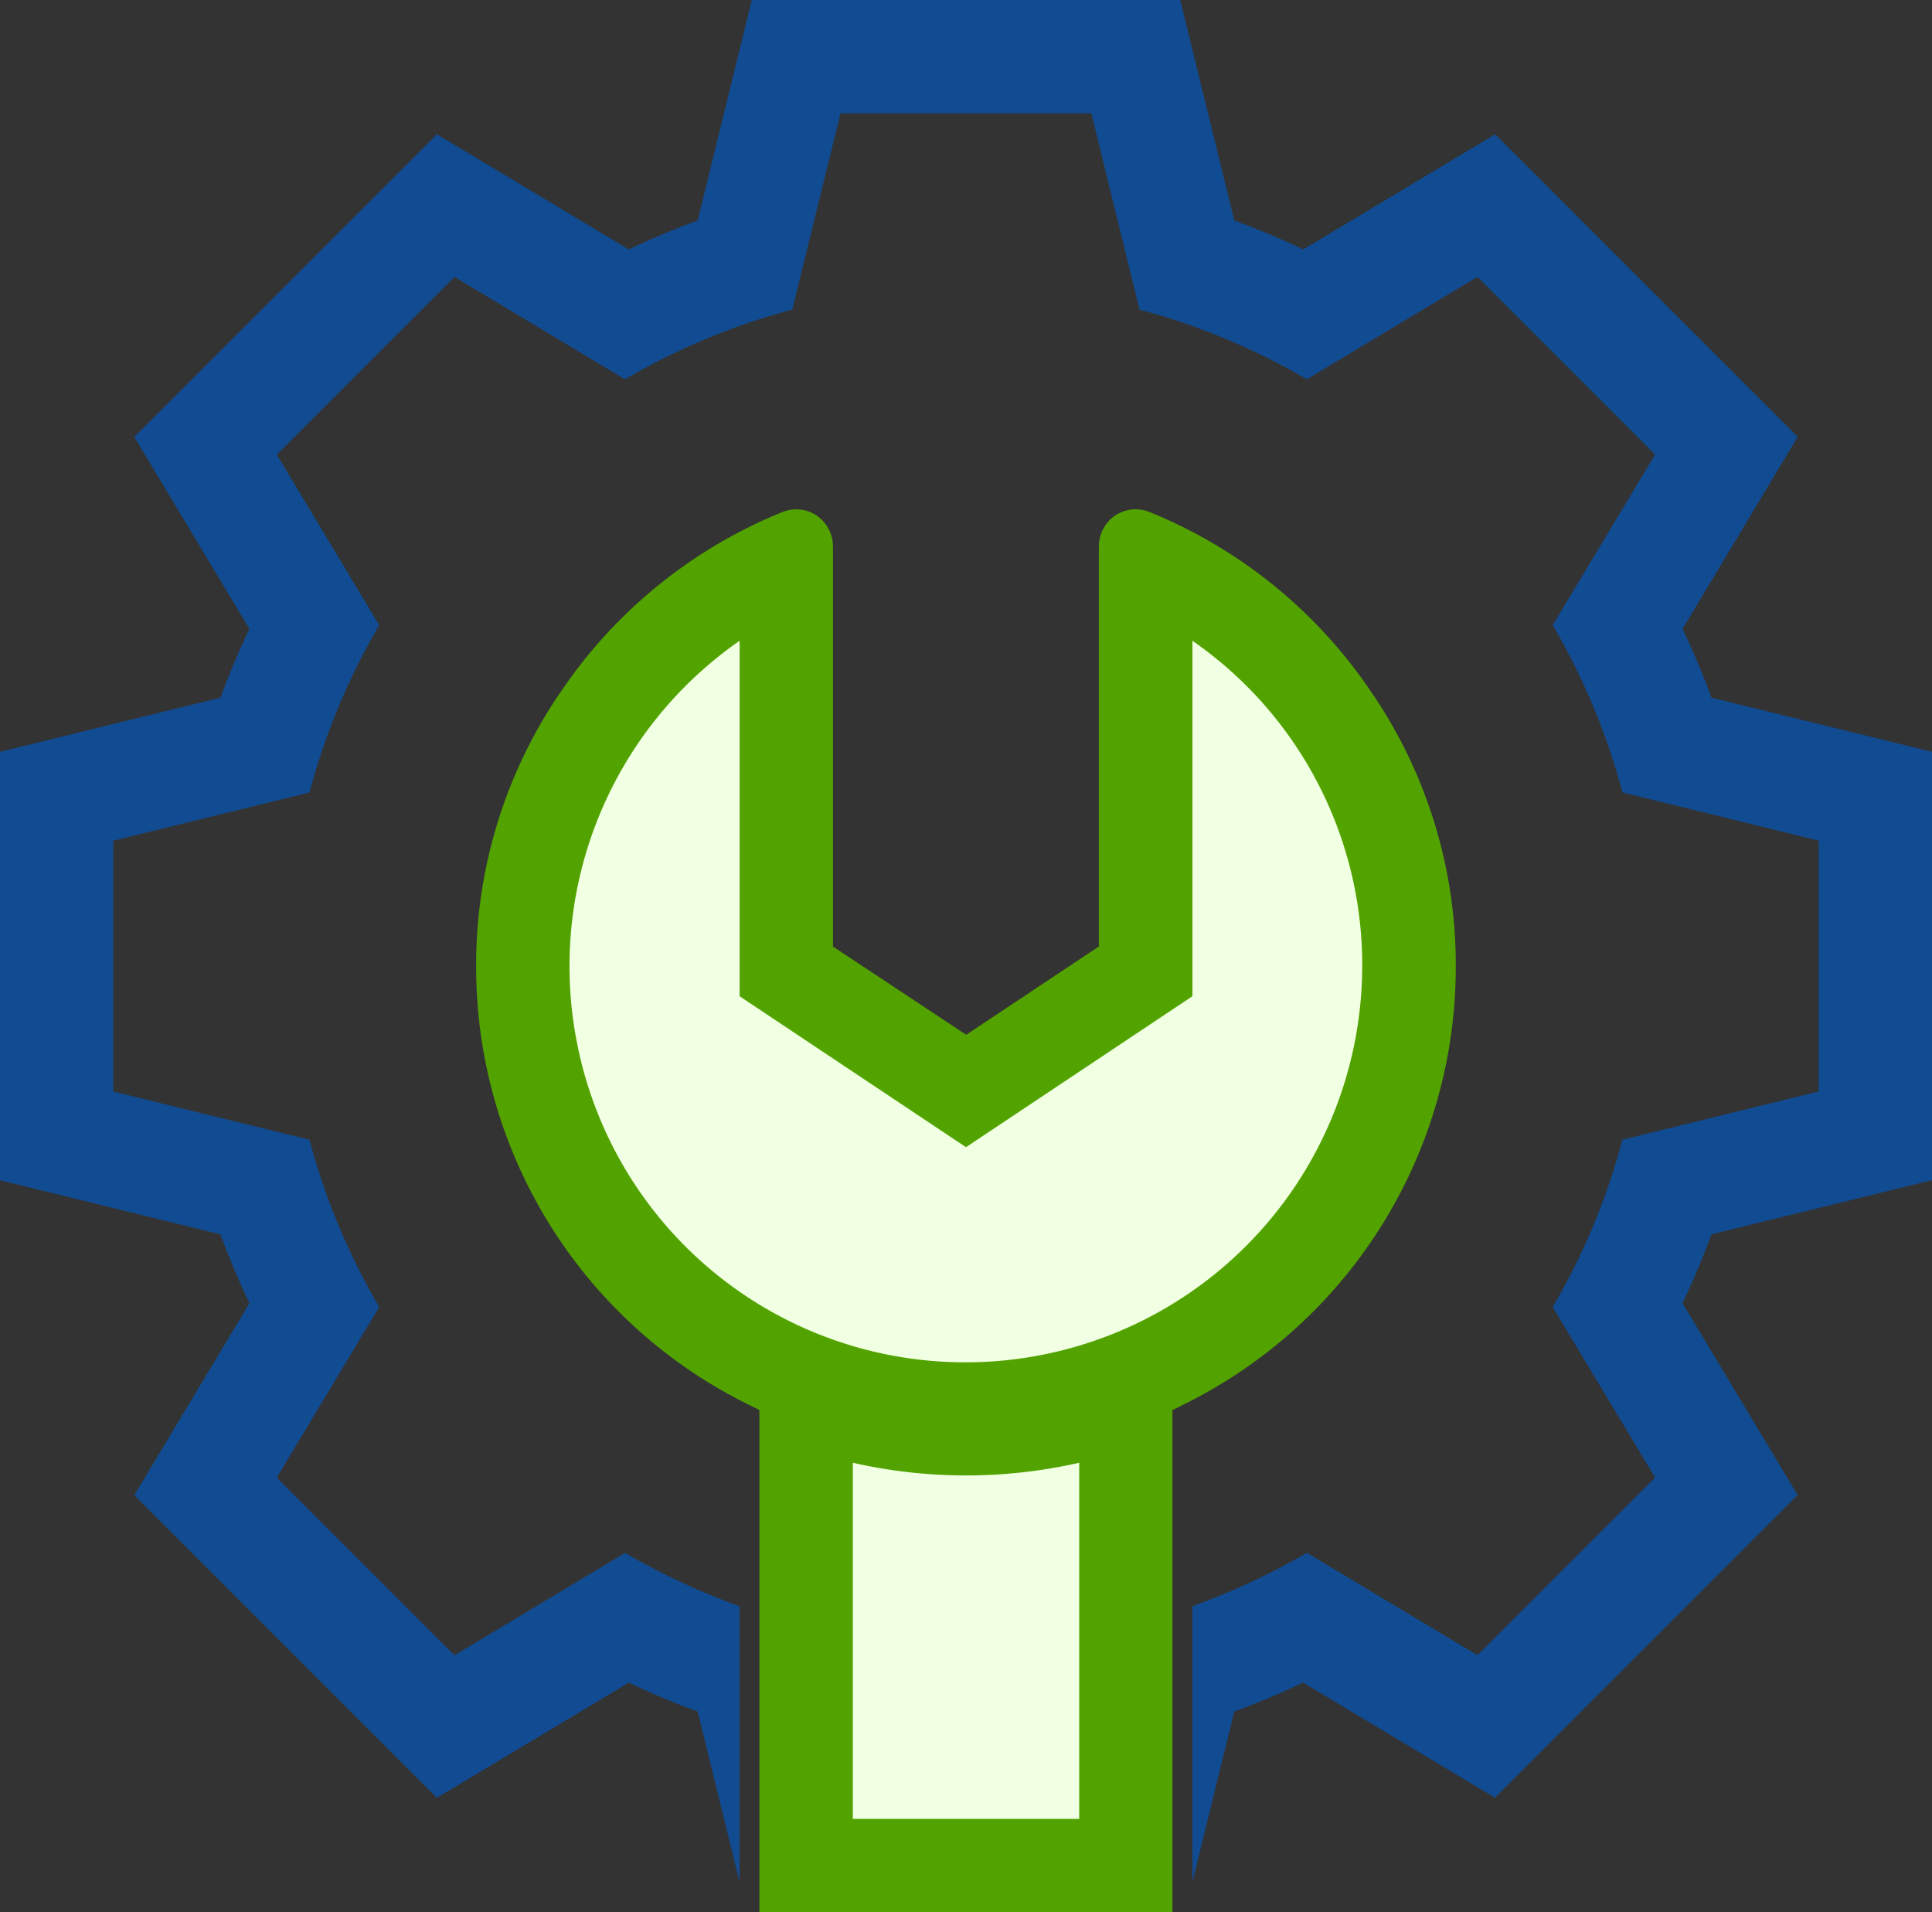
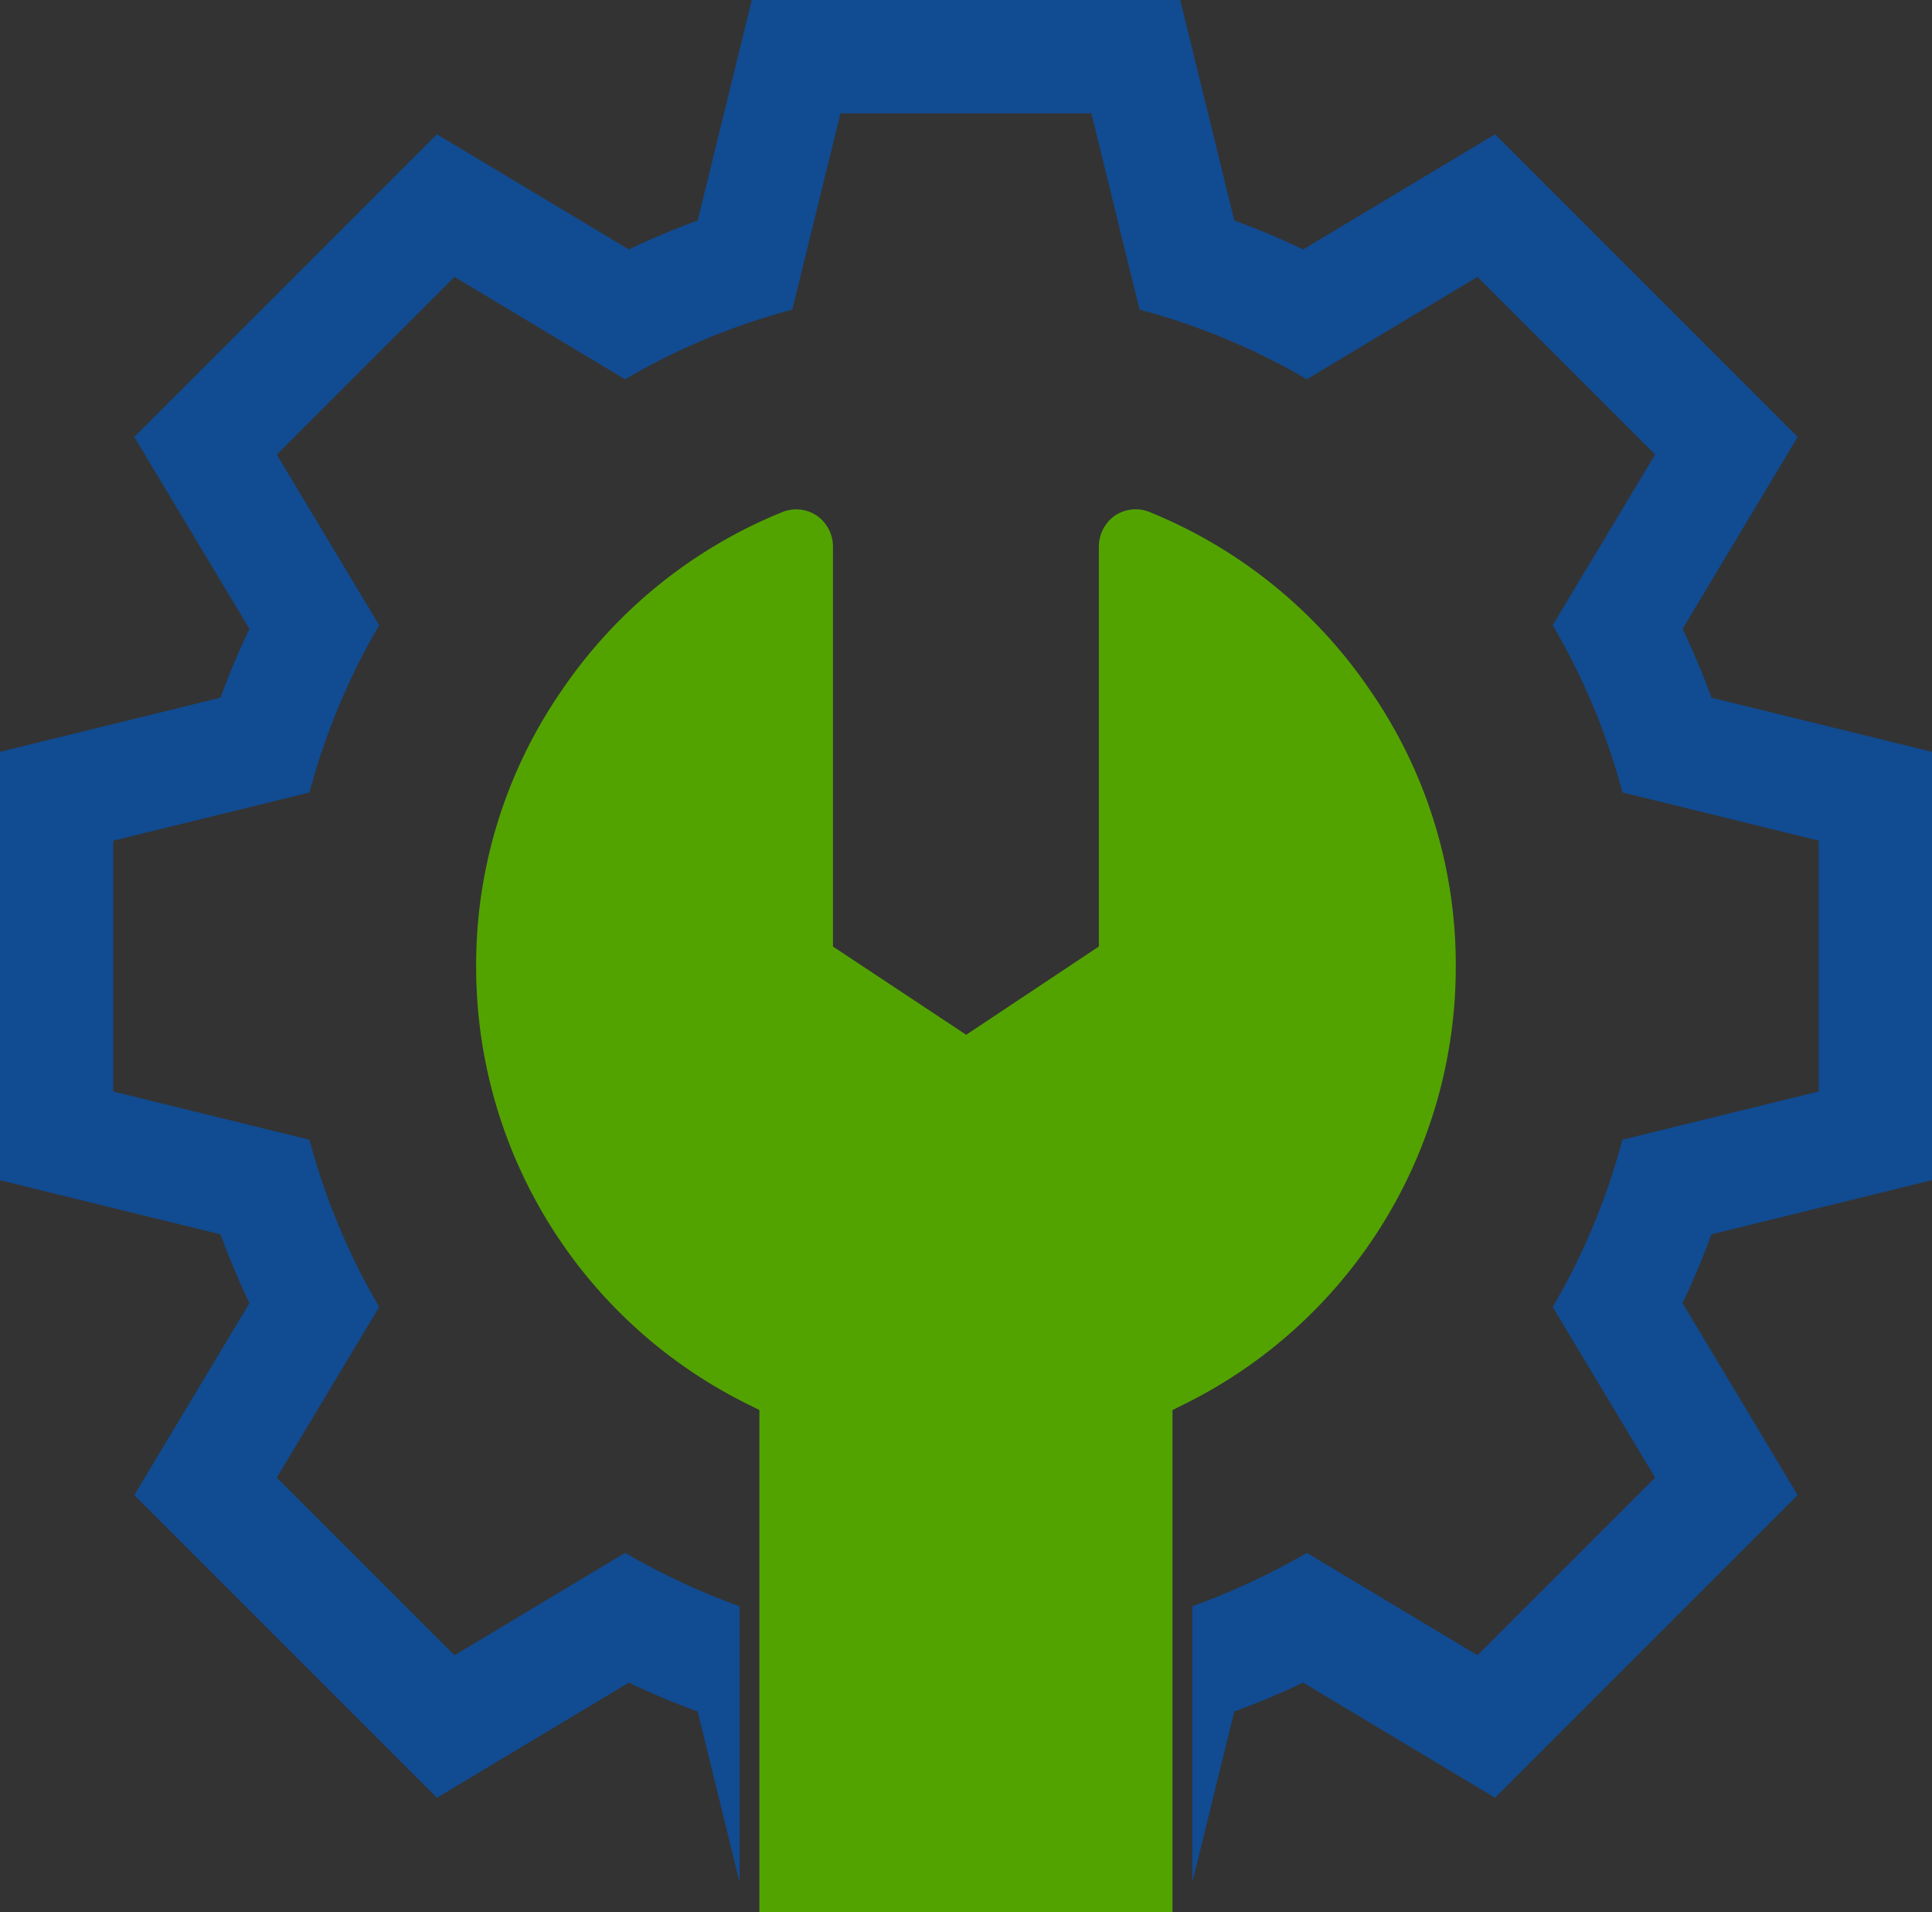
<svg xmlns="http://www.w3.org/2000/svg" width="49.048" height="48.547" viewBox="0 0 49.048 48.547">
  <rect x="0" y="0" width="49.048" height="48.547" fill="#333333" stroke="none" />
  <g id="Repairs_icon" data-name="Repairs icon" transform="translate(-669 -315.901)">
    <path id="Subtraction_2" data-name="Subtraction 2" d="M-2693.32,794.618h-10.489V781.866l-.277-.138A12.381,12.381,0,0,1-2711,770.6a12.251,12.251,0,0,1,2.187-7.023,12.4,12.4,0,0,1,5.587-4.507.948.948,0,0,1,.354-.068.924.924,0,0,1,.519.158.959.959,0,0,1,.412.787V770.1l3.382,2.24,3.368-2.241V759.944a.962.962,0,0,1,.409-.785.963.963,0,0,1,.526-.159.931.931,0,0,1,.348.068,12.405,12.405,0,0,1,5.592,4.511,12.248,12.248,0,0,1,2.186,7.02,12.381,12.381,0,0,1-6.915,11.13l-.277.138v12.751Z" transform="translate(3392.088 -430.17)" fill="#52a300" />
-     <path id="Path_8682" data-name="Path 8682" d="M2853.762-696.5a10.036,10.036,0,0,1-7.913-7.736,10.06,10.06,0,0,1,4.089-10.4v9.024l5.747,3.832,5.748-3.832v-9.024a10.014,10.014,0,0,1,4.311,8.256A10.075,10.075,0,0,1,2853.762-696.5Z" transform="translate(-2162.161 1046.803)" fill="#f1ffe2" />
    <path id="Path_8684" data-name="Path 8684" d="M2845.173-703.583a12.85,12.85,0,0,1,2.266-7.307,12.95,12.95,0,0,1,5.815-4.681,1.441,1.441,0,0,1,1.344.139,1.436,1.436,0,0,1,.634,1.192v9.889l2.873,1.915,2.874-1.915v-9.889a1.435,1.435,0,0,1,.635-1.192,1.439,1.439,0,0,1,1.343-.139,12.94,12.94,0,0,1,5.814,4.681,12.842,12.842,0,0,1,2.268,7.307A12.948,12.948,0,0,1,2863.853-692v4.671a17.953,17.953,0,0,0,2.907-1.356l4.332,2.6,4.51-4.51-2.6-4.331h0a17.022,17.022,0,0,0,1.769-4.247l4.984-1.223v-6.368l-4.983-1.223a17.156,17.156,0,0,0-1.77-4.248h0l2.6-4.331-4.51-4.51-4.332,2.6h0a17.126,17.126,0,0,0-4.248-1.769l-1.223-4.982h-6.368l-1.223,4.982a17.086,17.086,0,0,0-4.248,1.769h0l-4.33-2.6-4.511,4.511,2.6,4.33a17.145,17.145,0,0,0-1.77,4.248l-4.982,1.223v6.368l4.982,1.223a17.116,17.116,0,0,0,1.77,4.247h0l-2.6,4.331,4.511,4.51,4.331-2.6a18.021,18.021,0,0,0,2.907,1.356V-692A12.944,12.944,0,0,1,2845.173-703.583Z" transform="translate(-2164.582 1044.007)" fill="none" />
-     <path id="Path_8685" data-name="Path 8685" d="M2851.312-698.126v9.041h5.747v-9.041a12.9,12.9,0,0,1-2.874.322A12.894,12.894,0,0,1,2851.312-698.126Z" transform="translate(-2160.661 1051.16)" fill="none" />
-     <path id="Path_8686" data-name="Path 8686" d="M2883.23-708.42l-5.6-1.375c-.212-.583-.458-1.168-.733-1.747l2.922-4.872-7.683-7.683-4.871,2.923c-.58-.277-1.164-.522-1.748-.734l-1.374-5.6h-10.876l-1.374,5.6q-.876.319-1.748.734l-4.872-2.923-7.683,7.683,2.923,4.872c-.275.579-.521,1.164-.734,1.747l-5.6,1.375v10.875l5.6,1.375c.213.583.459,1.167.734,1.747l-2.923,4.872h0l7.683,7.683,4.872-2.922q.87.413,1.748.733l1.064,4.335v-7.007a17.993,17.993,0,0,1-2.907-1.356l-4.331,2.6-4.511-4.51,2.6-4.331h0a17.128,17.128,0,0,1-1.77-4.247l-4.982-1.224v-6.367l4.982-1.224a17.156,17.156,0,0,1,1.77-4.248h0l-2.6-4.33,4.511-4.511,4.33,2.6h0a17.09,17.09,0,0,1,4.246-1.769l1.224-4.982h6.368l1.223,4.982a17.126,17.126,0,0,1,4.248,1.769h0l4.331-2.6,4.51,4.51-2.6,4.331h0a17.122,17.122,0,0,1,1.771,4.247l4.983,1.224v6.367l-4.984,1.224a17.025,17.025,0,0,1-1.769,4.247h0l2.6,4.331-4.51,4.51-4.331-2.6a17.955,17.955,0,0,1-2.907,1.356v7.006l1.064-4.334c.583-.212,1.167-.458,1.748-.733l4.871,2.922,7.683-7.683-2.922-4.872c.276-.58.521-1.164.733-1.747l5.6-1.375Z" transform="translate(-2165.181 1043.407)" fill="#114b91" />
-     <path id="Path_8687" data-name="Path 8687" d="M2857.059-689.085h-5.747v-9.041a12.894,12.894,0,0,0,2.873.322,12.9,12.9,0,0,0,2.874-.322Z" transform="translate(-2160.661 1051.16)" fill="#f1ffe2" />
+     <path id="Path_8686" data-name="Path 8686" d="M2883.23-708.42l-5.6-1.375c-.212-.583-.458-1.168-.733-1.747l2.922-4.872-7.683-7.683-4.871,2.923c-.58-.277-1.164-.522-1.748-.734l-1.374-5.6h-10.876l-1.374,5.6q-.876.319-1.748.734l-4.872-2.923-7.683,7.683,2.923,4.872c-.275.579-.521,1.164-.734,1.747l-5.6,1.375v10.875l5.6,1.375c.213.583.459,1.167.734,1.747l-2.923,4.872h0l7.683,7.683,4.872-2.922q.87.413,1.748.733l1.064,4.335v-7.007a17.993,17.993,0,0,1-2.907-1.356l-4.331,2.6-4.511-4.51,2.6-4.331h0a17.128,17.128,0,0,1-1.77-4.247l-4.982-1.224v-6.367l4.982-1.224a17.156,17.156,0,0,1,1.77-4.248h0l-2.6-4.33,4.511-4.511,4.33,2.6h0a17.09,17.09,0,0,1,4.246-1.769l1.224-4.982h6.368l1.223,4.982a17.126,17.126,0,0,1,4.248,1.769h0l4.331-2.6,4.51,4.51-2.6,4.331h0a17.122,17.122,0,0,1,1.771,4.247l4.983,1.224v6.367l-4.984,1.224a17.025,17.025,0,0,1-1.769,4.247l2.6,4.331-4.51,4.51-4.331-2.6a17.955,17.955,0,0,1-2.907,1.356v7.006l1.064-4.334c.583-.212,1.167-.458,1.748-.733l4.871,2.922,7.683-7.683-2.922-4.872c.276-.58.521-1.164.733-1.747l5.6-1.375Z" transform="translate(-2165.181 1043.407)" fill="#114b91" />
  </g>
</svg>